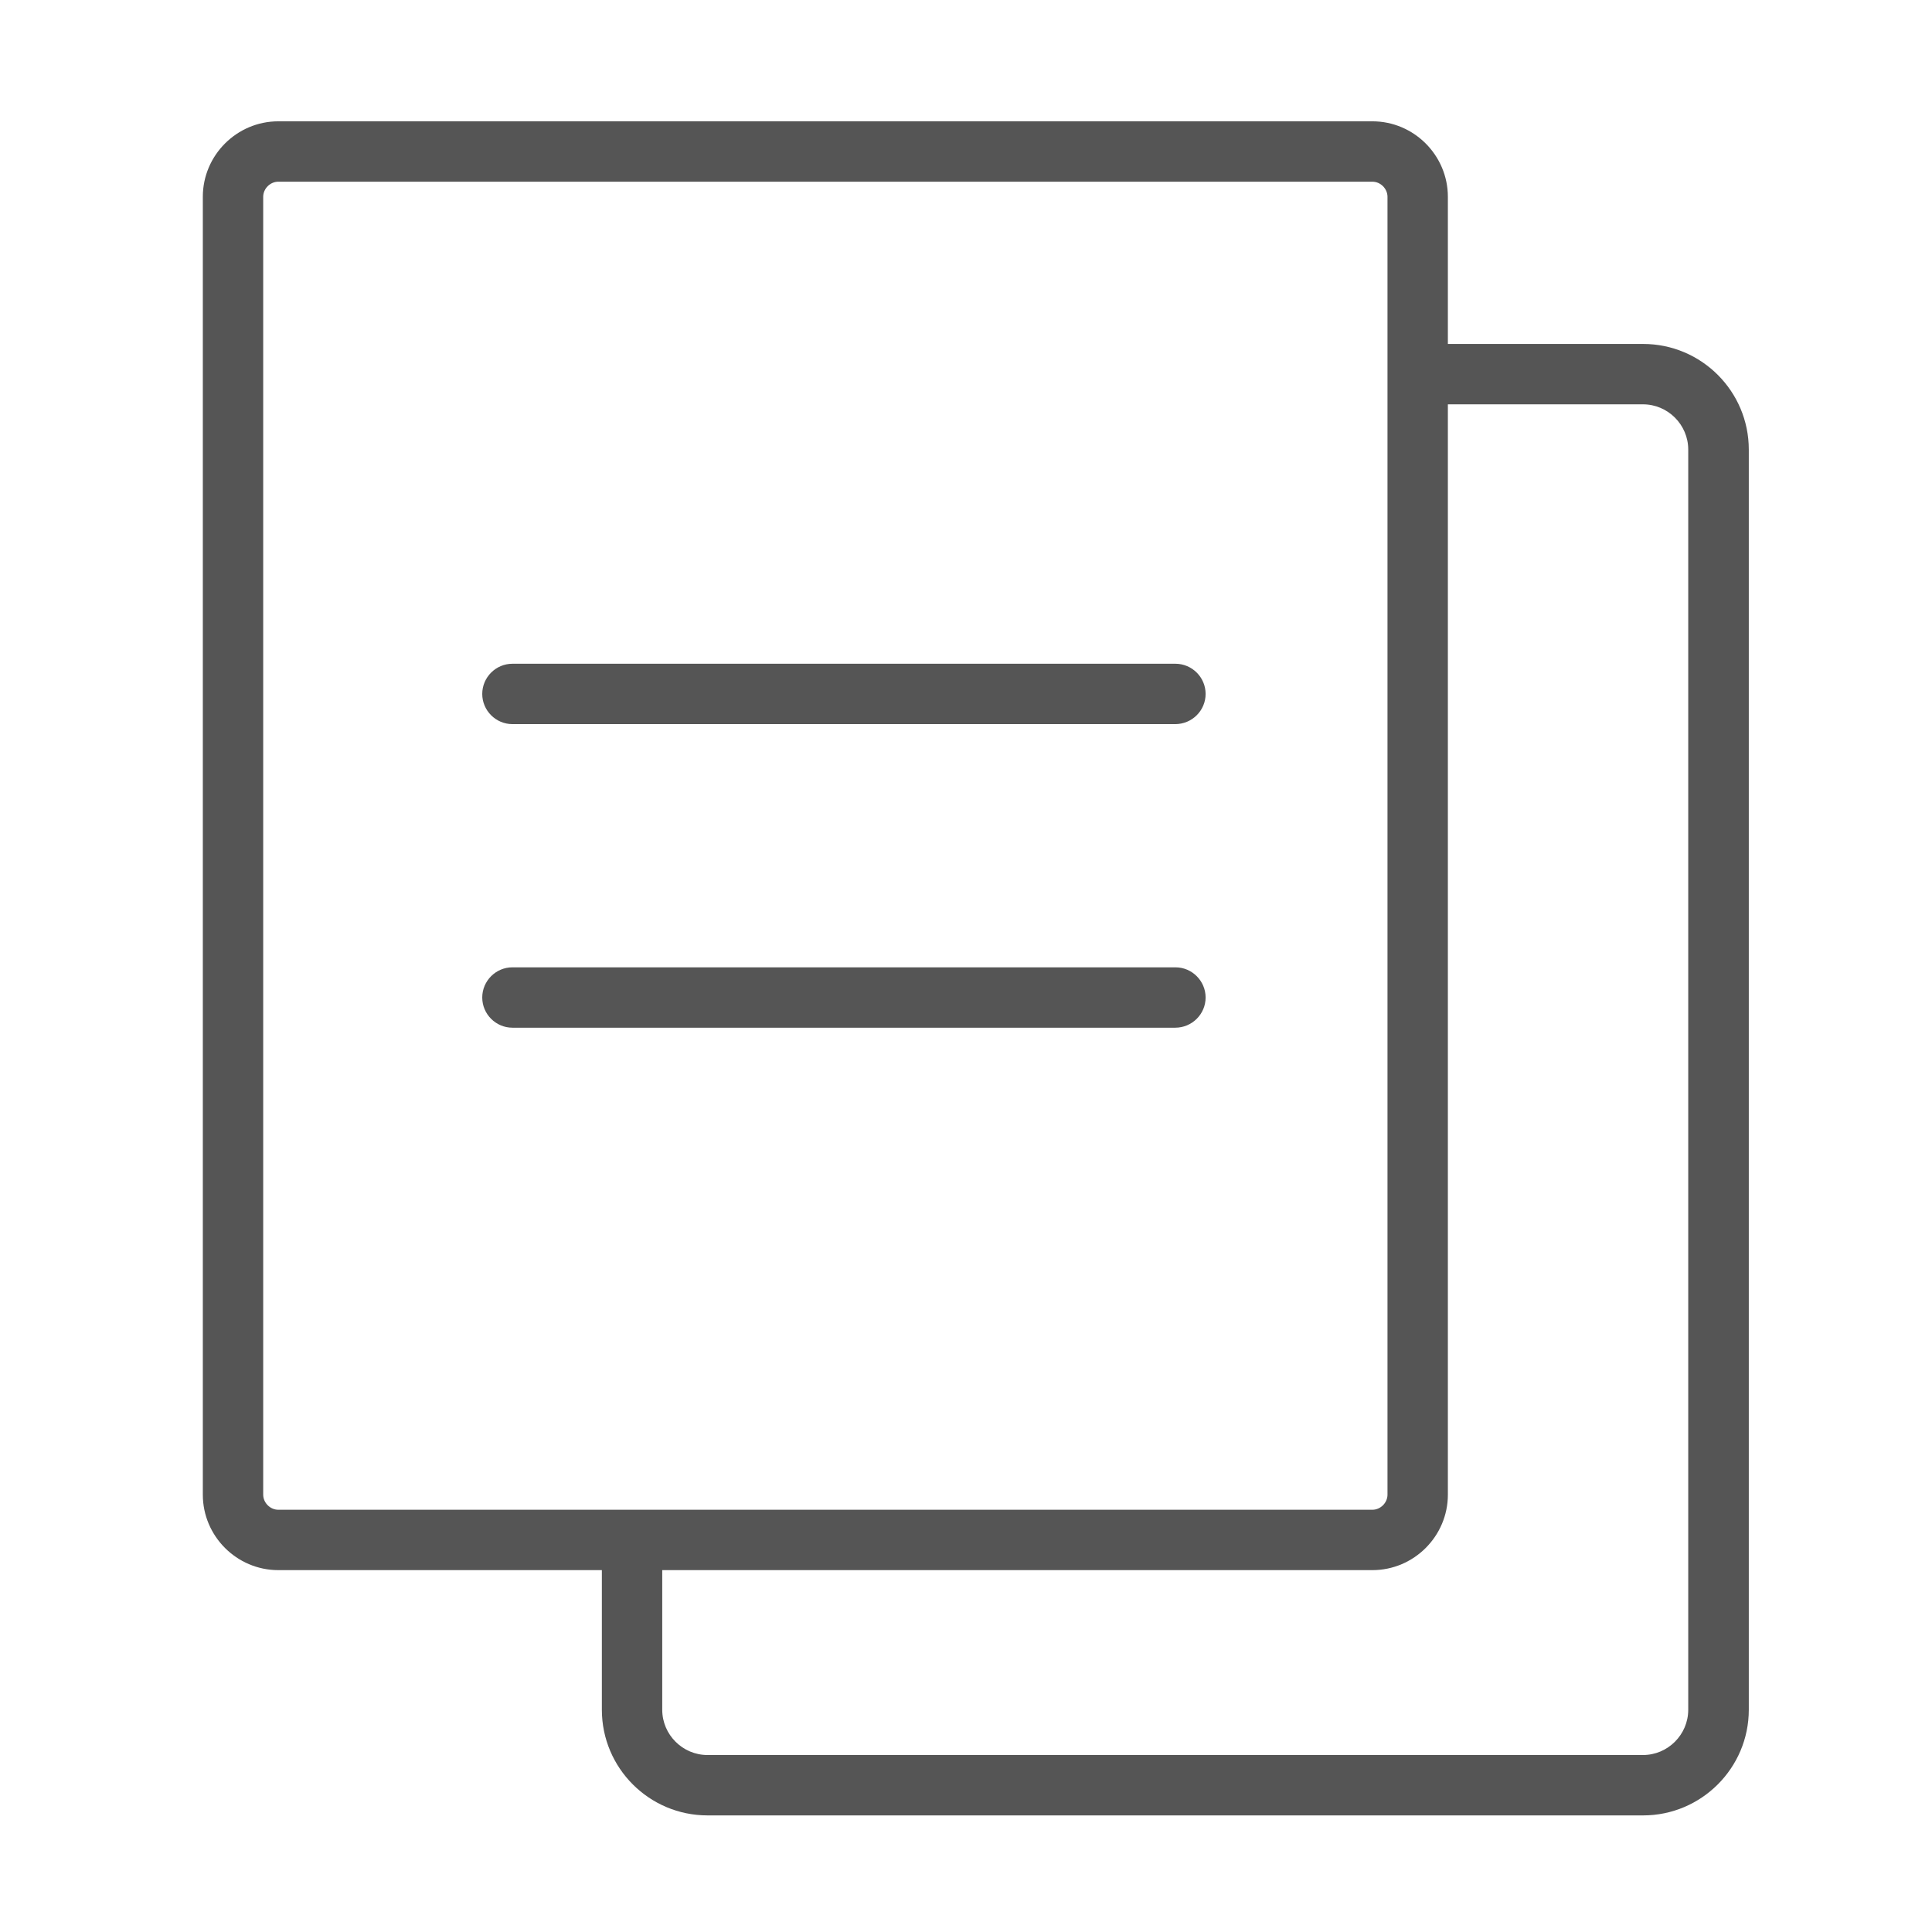
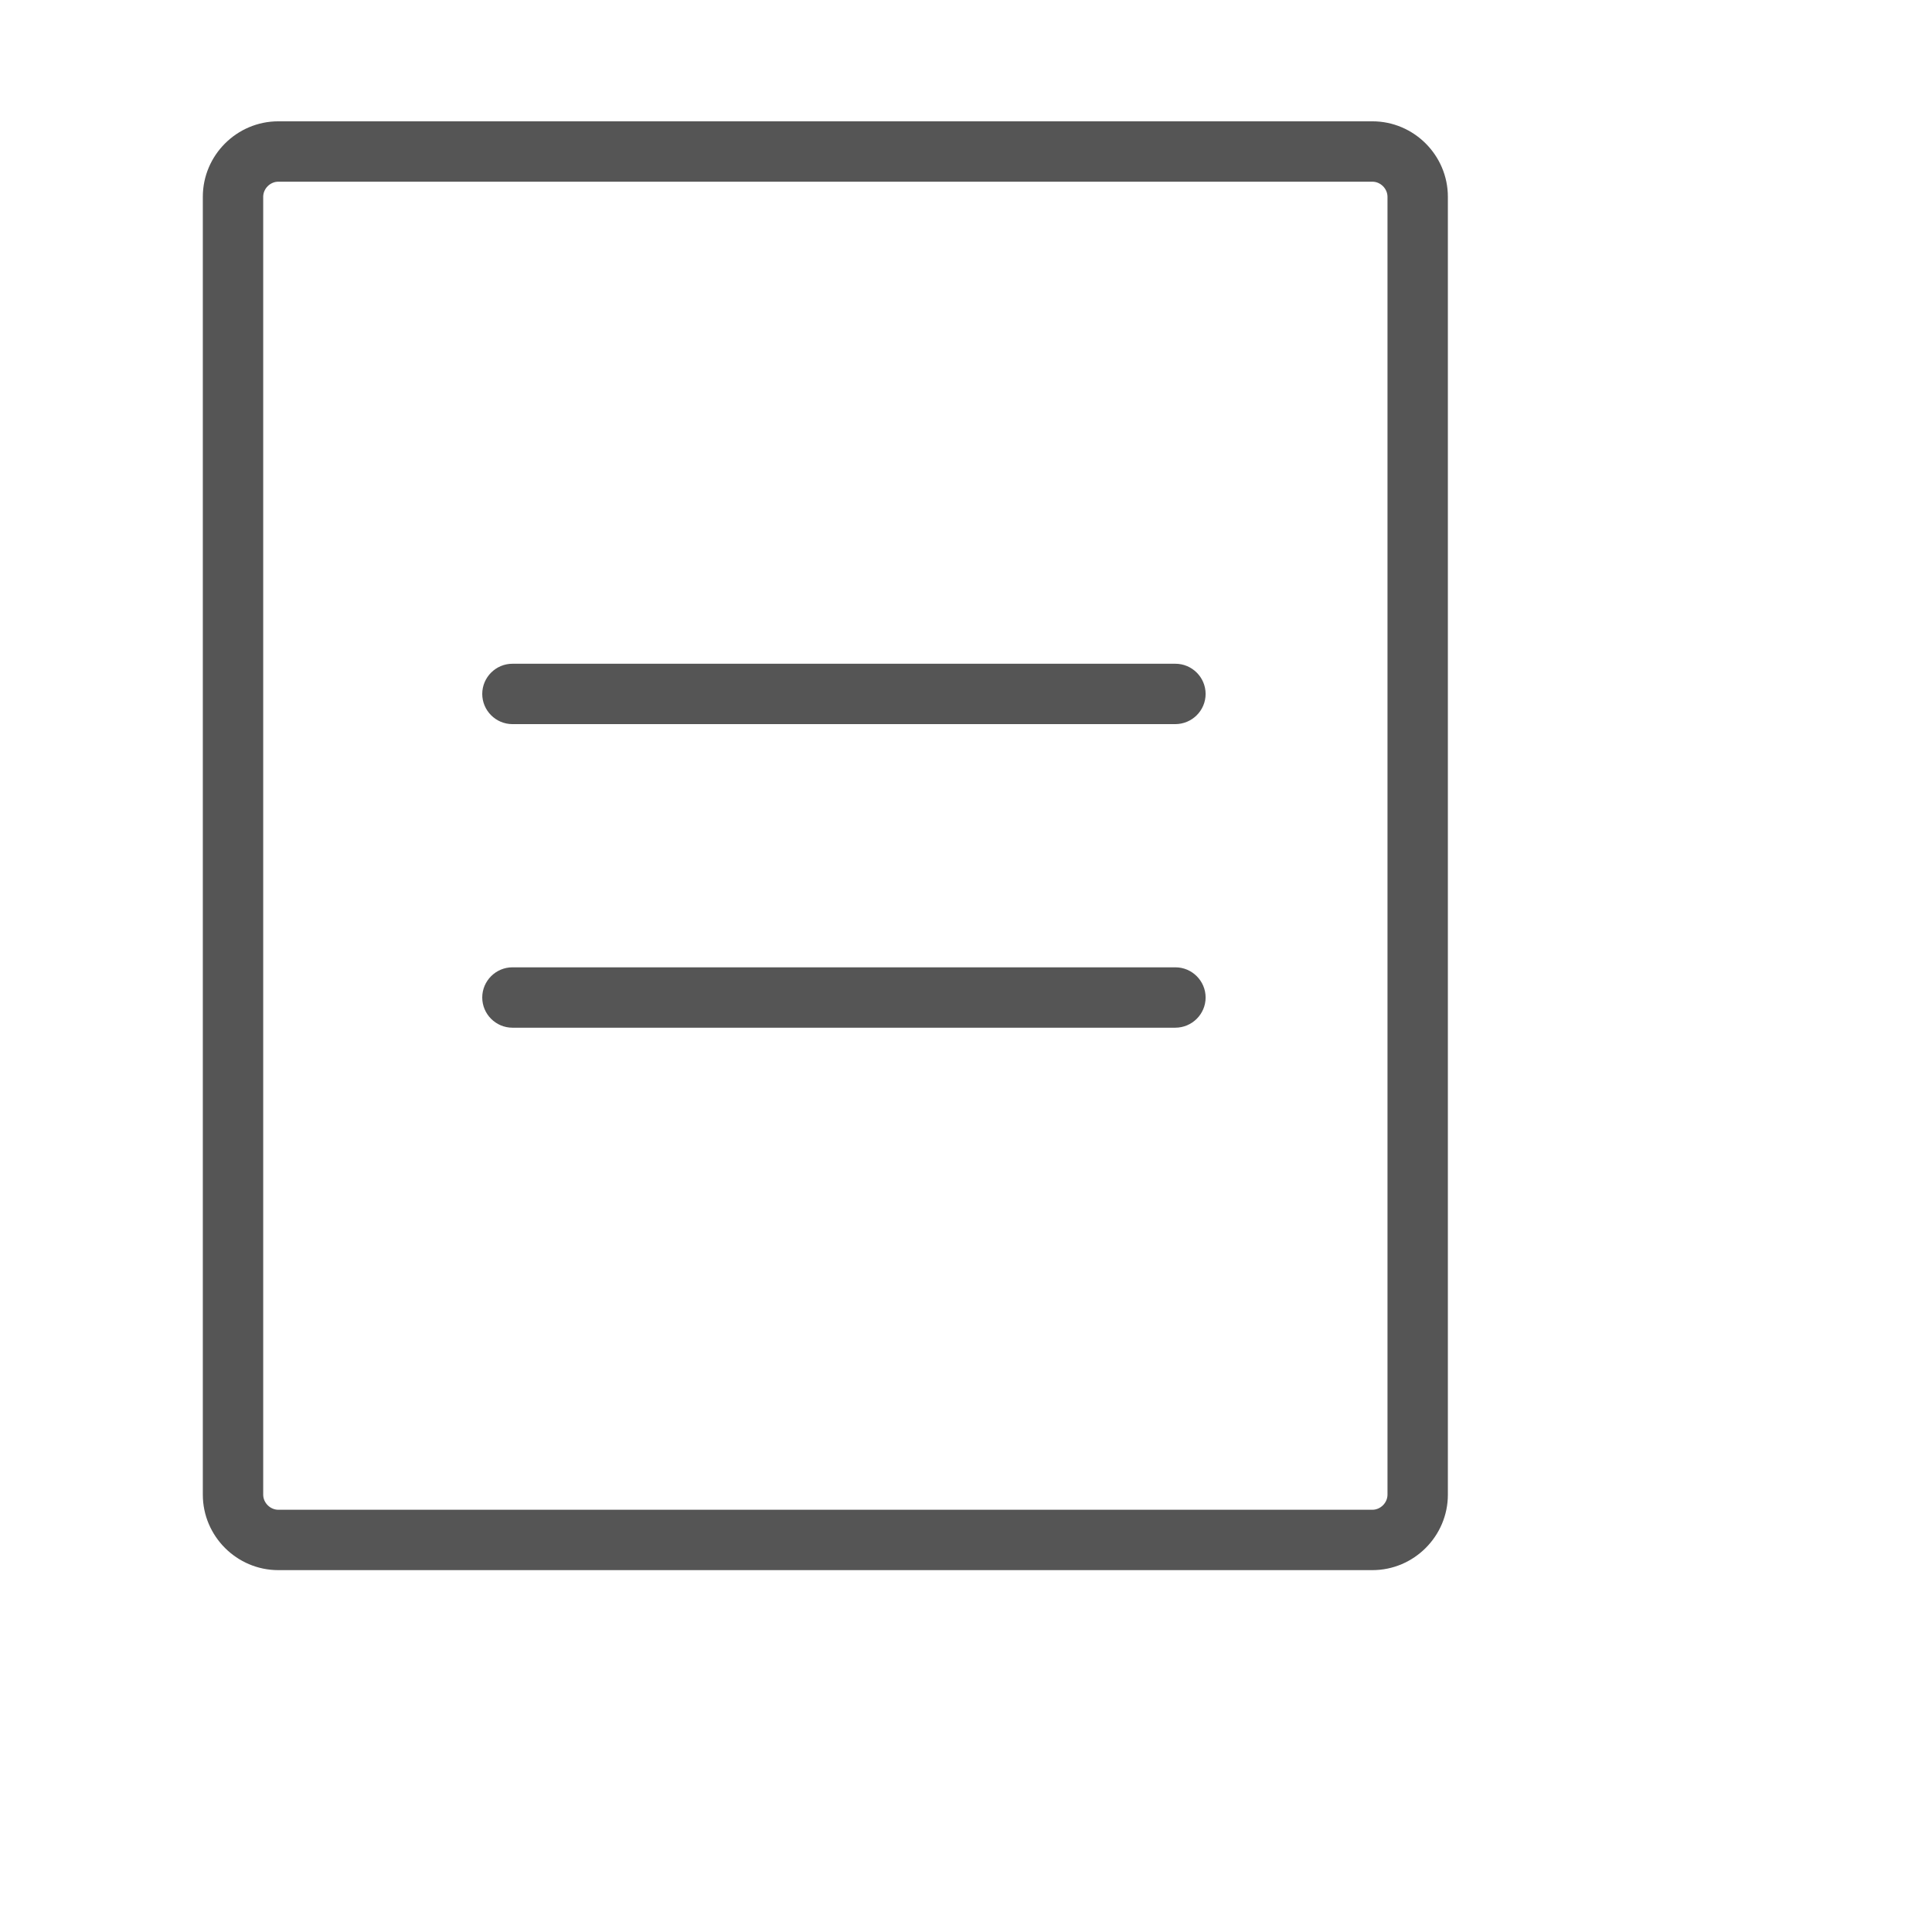
<svg xmlns="http://www.w3.org/2000/svg" t="1765250318290" class="icon" viewBox="0 0 1024 1024" version="1.1" p-id="9966" width="18" height="18">
  <path d="M727.4 96.3c4.3 0 8 3.7 8 8v687.9c0 4.3-3.7 8-8 8H147.5c-4.3 0-8-3.7-8-8V104.3c0-4.3 3.7-8 8-8h579.9m0-32H147.5c-22 0-40 18-40 40v687.9c0 22 18 40 40 40h579.9c22 0 40-18 40-40V104.3c0-22-18-40-40-40z" fill="#555555" p-id="9967" />
-   <path d="M870.9 962.2H375c-30.9 0-56-25.1-56-56V818h32v88.2c0 13.2 10.8 24 24 24h495.8c13.2 0 24-10.8 24-24V238.3c0-13.2-10.8-24-24-24H754.4v-32h116.5c30.9 0 56 25.1 56 56v667.9c0 30.9-25.2 56-56 56z" fill="#555555" p-id="9968" />
  <path d="M622.9 544.7H271.6c-8.8 0-16-7.2-16-16s7.2-16 16-16H623c8.8 0 16 7.2 16 16s-7.2 16-16.1 16zM622.9 383.8H271.6c-8.8 0-16-7.2-16-16s7.2-16 16-16H623c8.8 0 16 7.2 16 16s-7.2 16-16.1 16z" fill="#555555" p-id="9969" />
</svg>